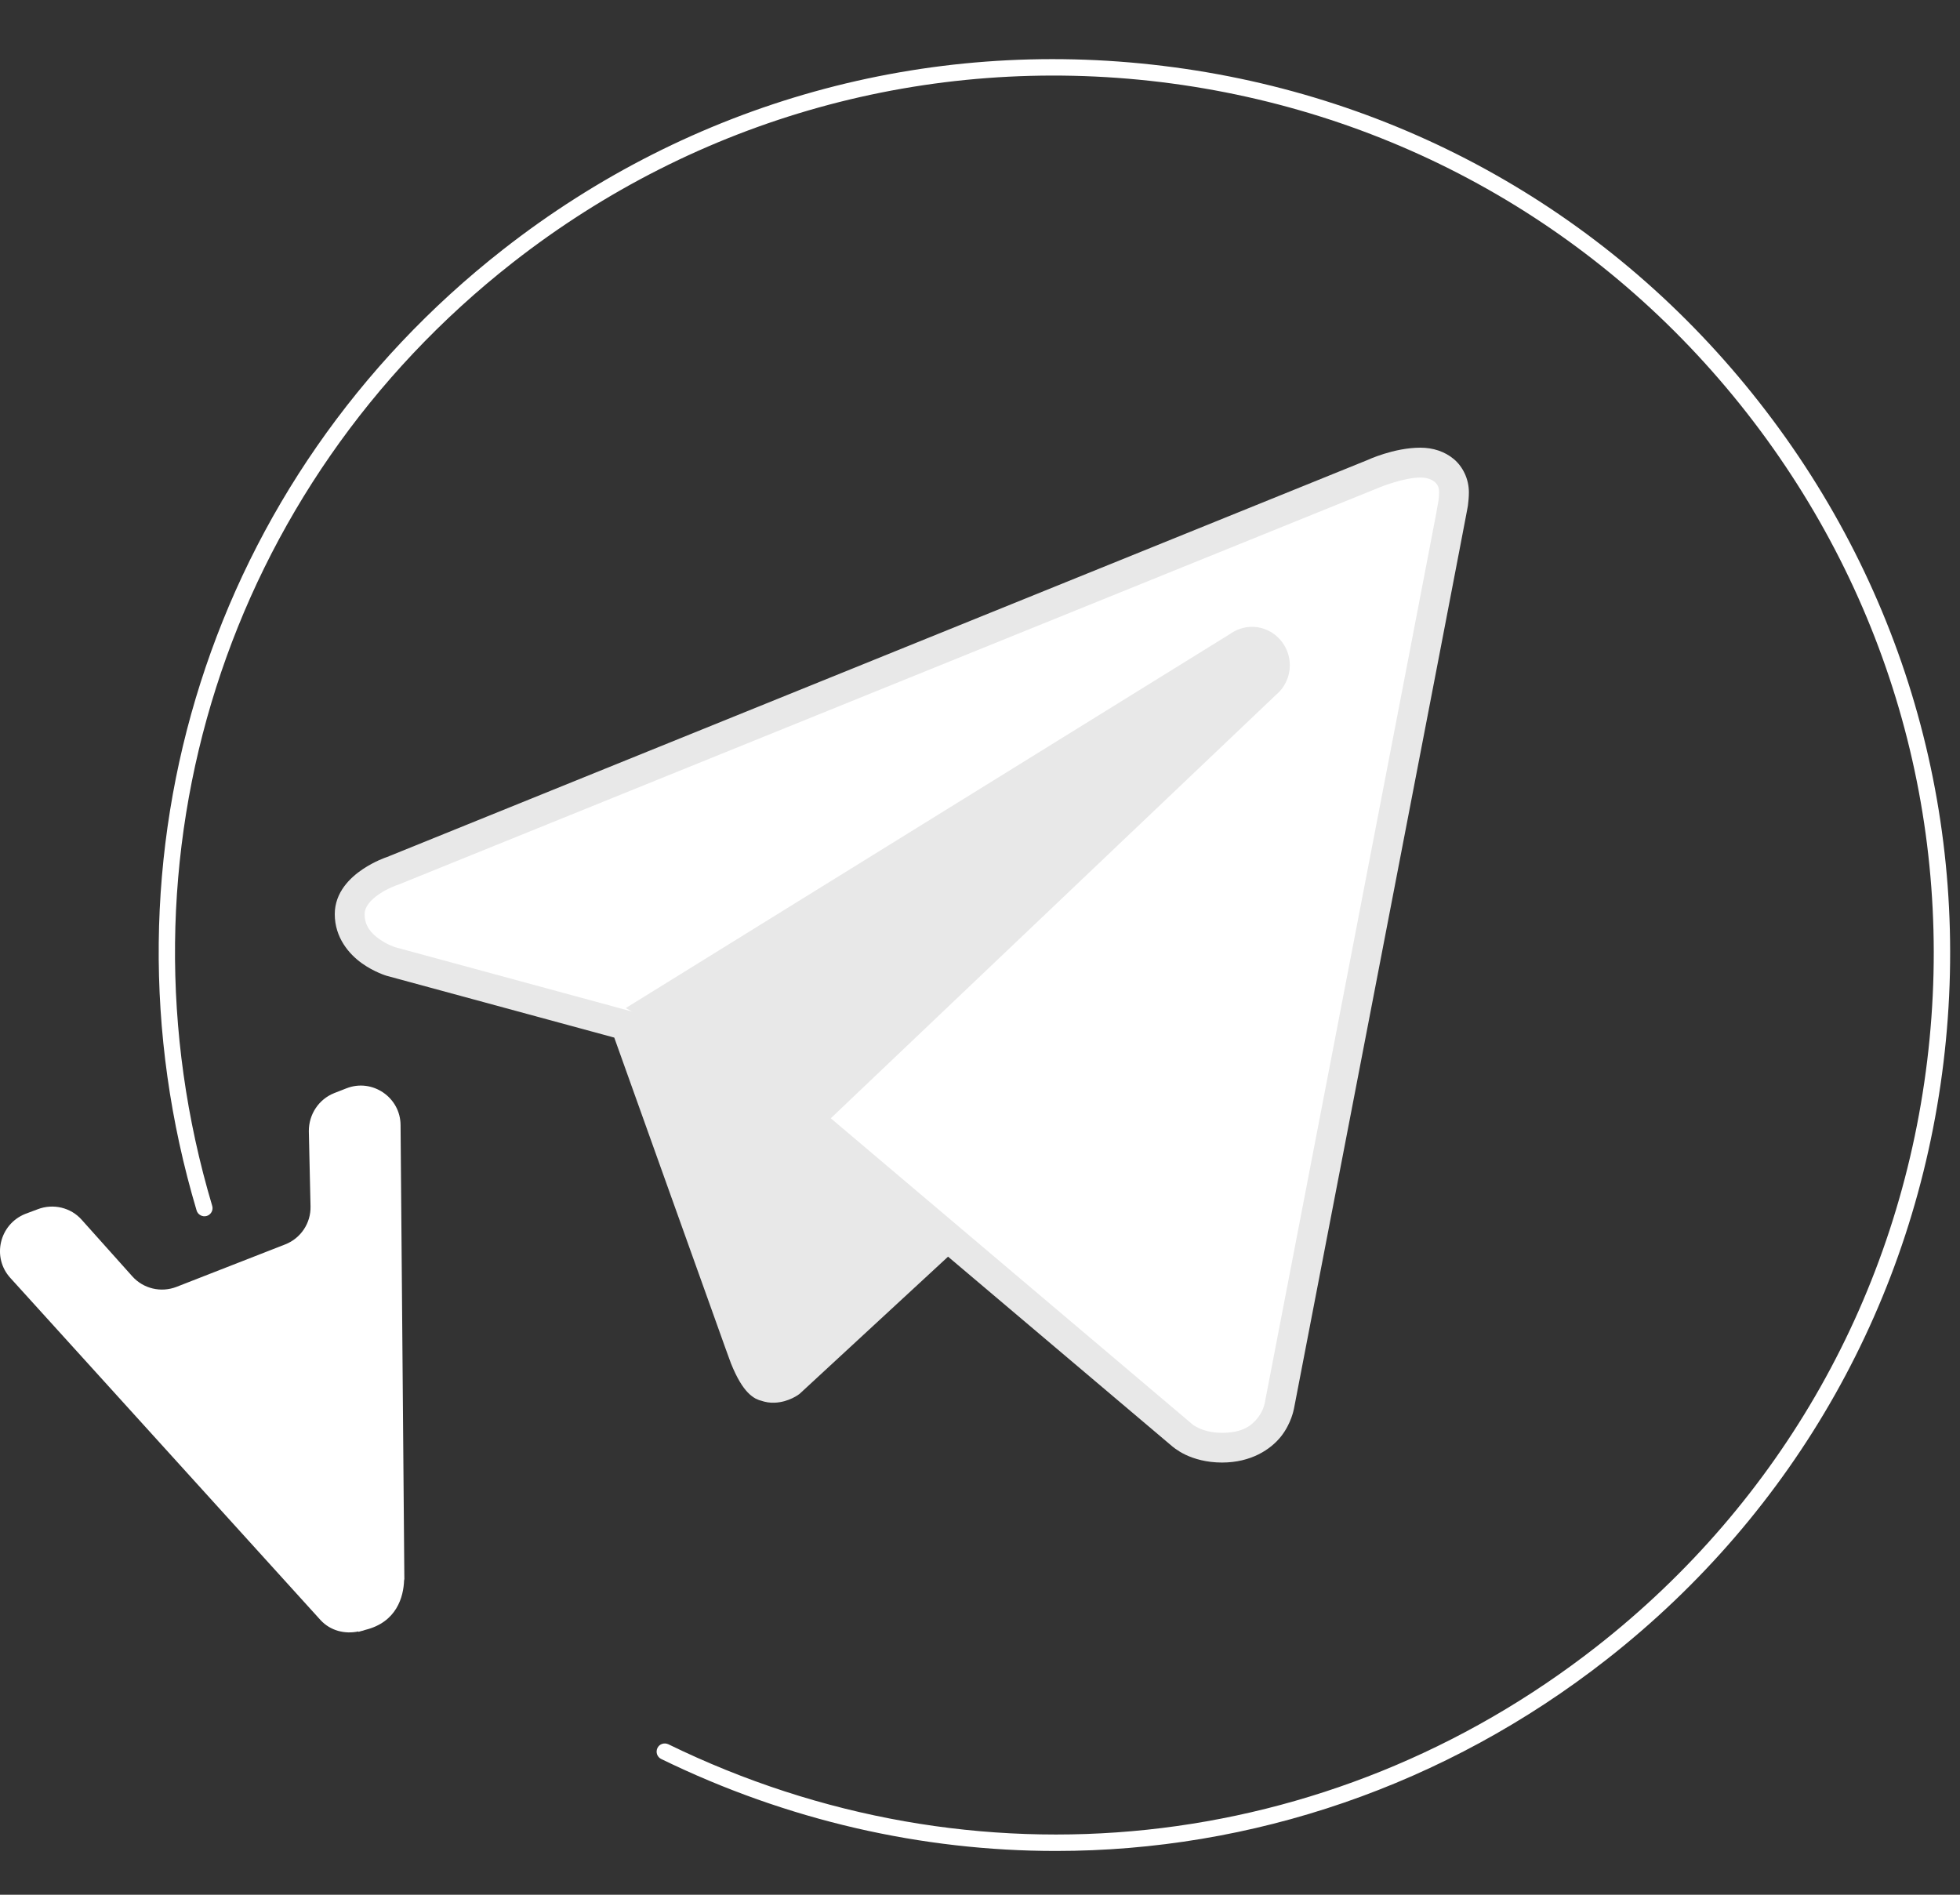
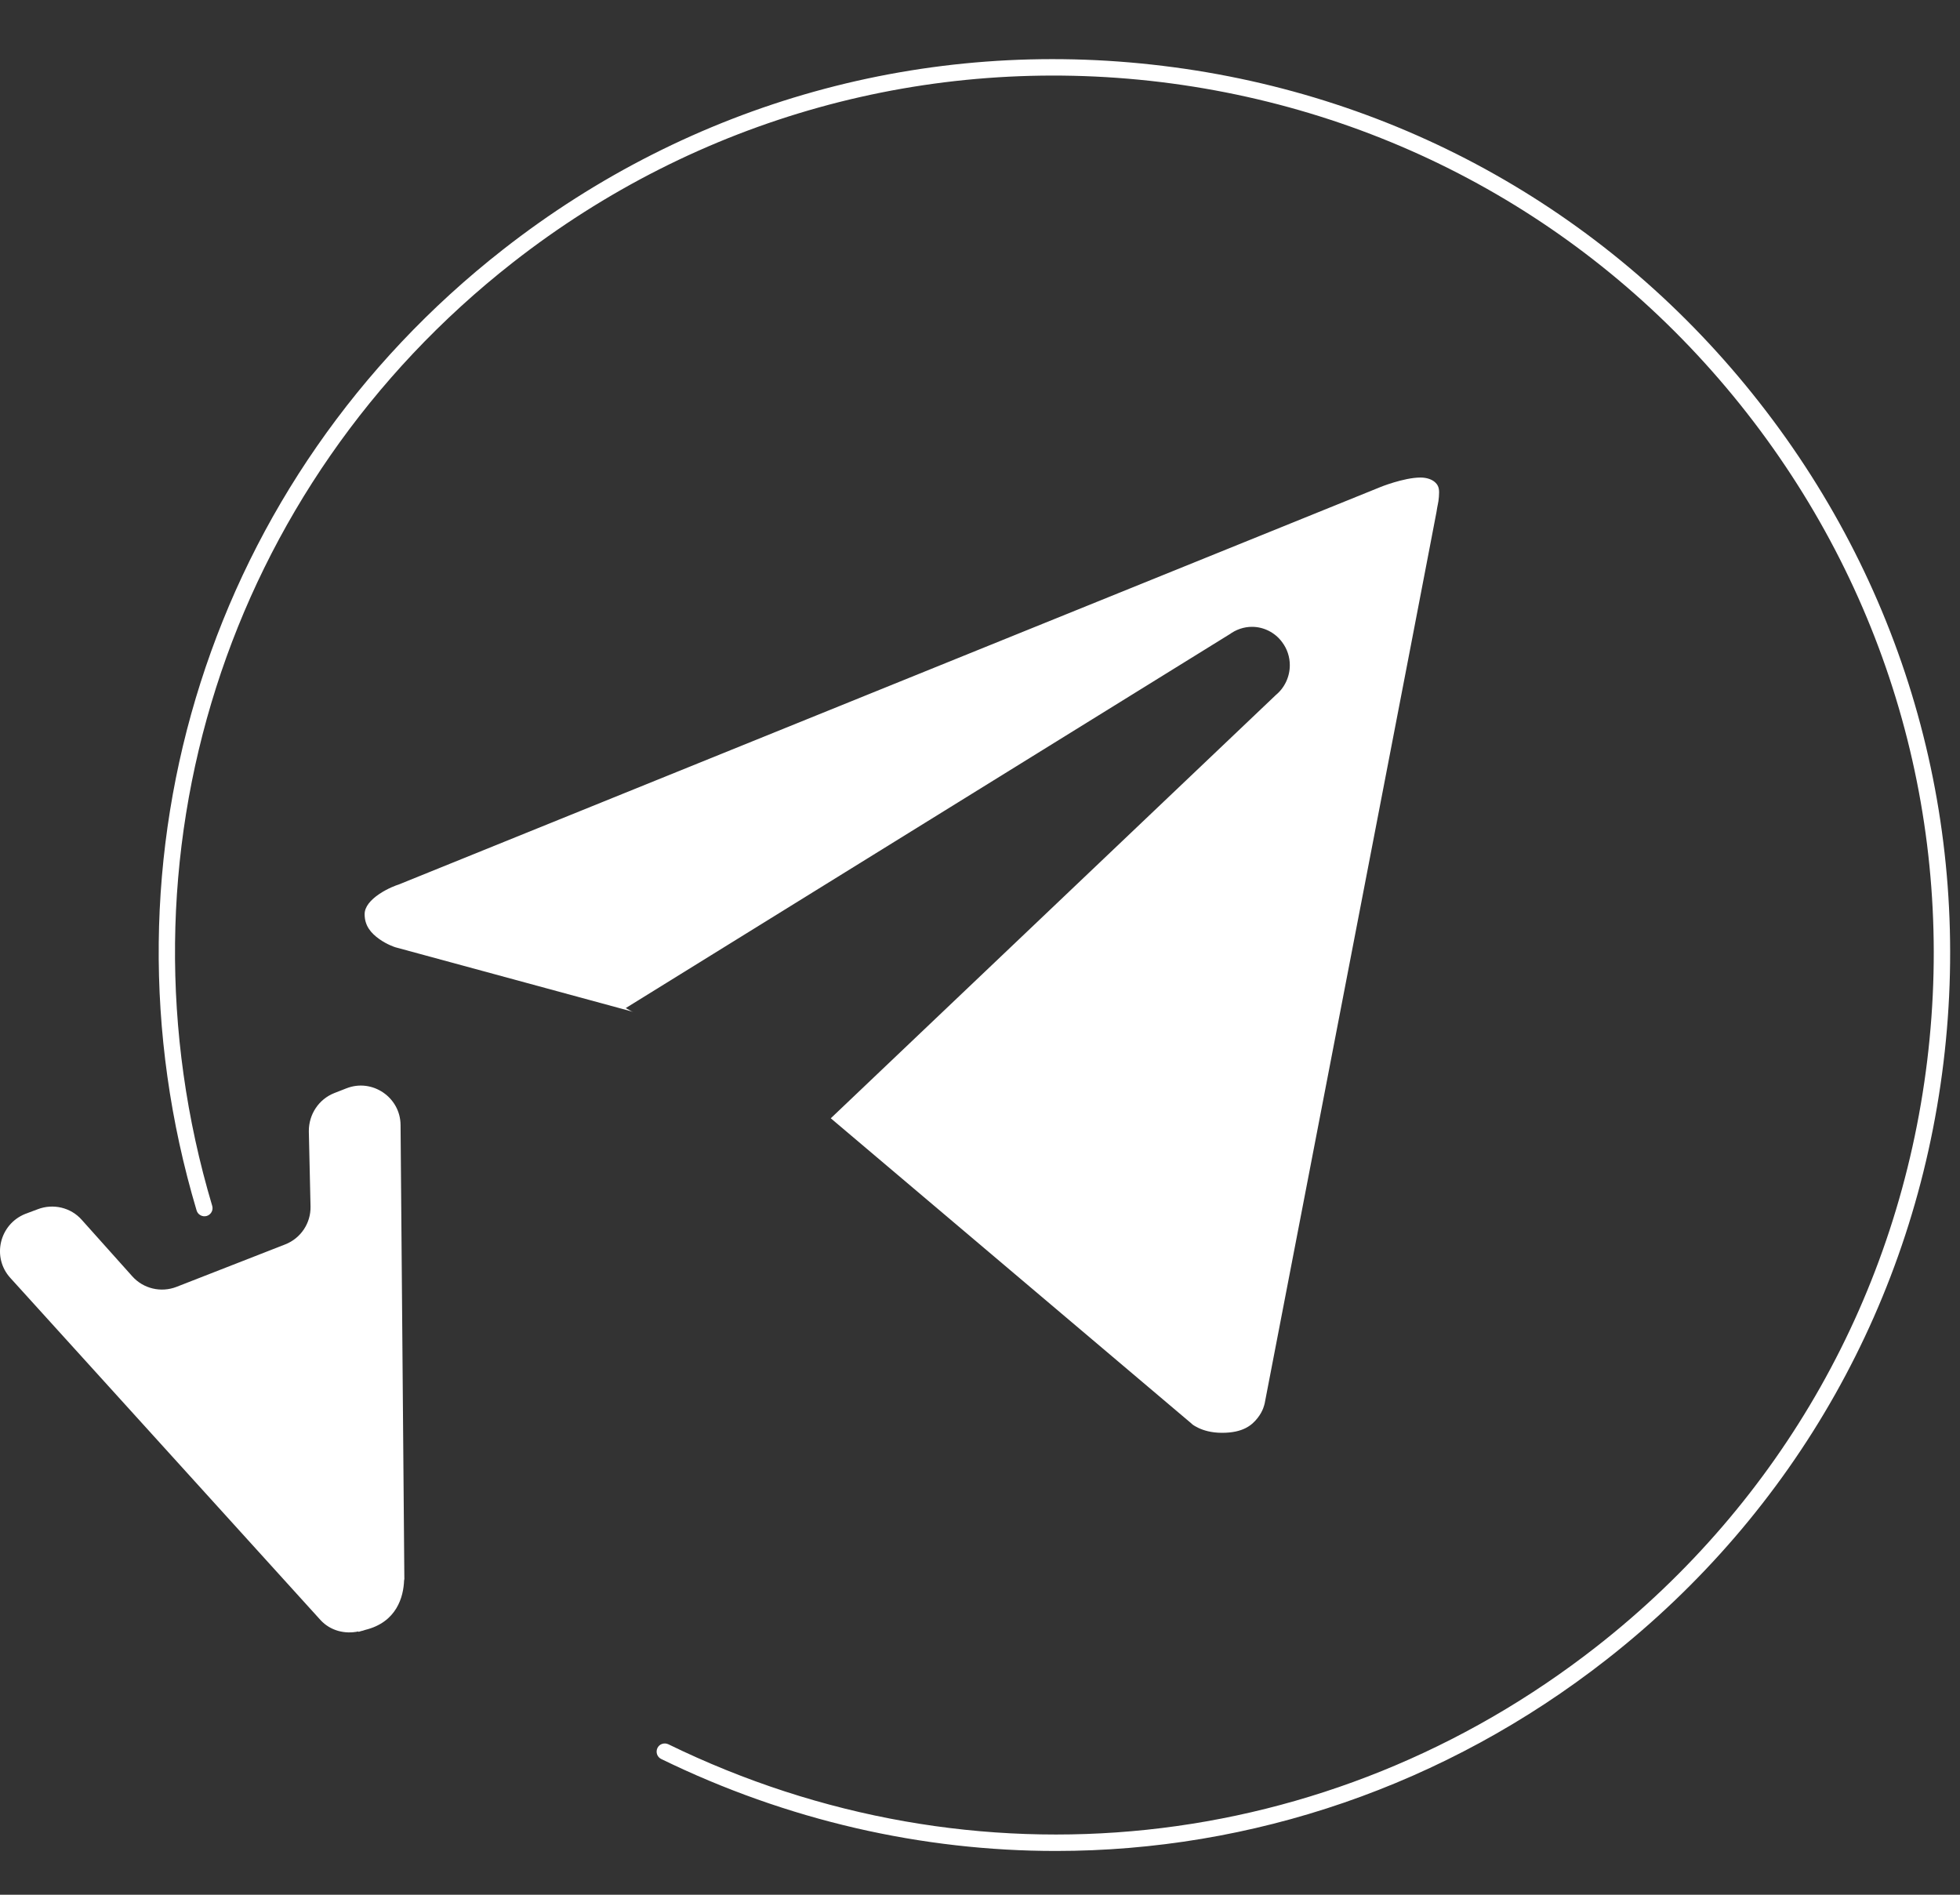
<svg xmlns="http://www.w3.org/2000/svg" width="30px" height="29px" viewBox="0 0 30 29" version="1.1">
  <rect x="0" y="0" width="30" height="29" fill="#333333" stroke="none" />
  <title>teleg</title>
  <g id="teleg" stroke="none" fill="none" fill-rule="evenodd" stroke-width="1">
    <g id="katman_1">
      <path d="M16.162,28.33 C14.114,28.33 12.052,27.865 10.12,26.922 C10.058,26.892 10.033,26.817 10.063,26.754 C10.093,26.692 10.167,26.668 10.23,26.697 C14.902,28.977 20.345,28.405 24.438,25.201 C27.267,22.986 29.064,19.801 29.498,16.234 C29.932,12.667 28.949,9.145 26.734,6.316 C24.518,3.487 21.334,1.691 17.766,1.256 C14.203,0.825 10.677,1.804 7.848,4.019 C3.463,7.453 1.658,13.12 3.248,18.456 C3.268,18.522 3.23,18.591 3.164,18.611 C3.098,18.63 3.028,18.592 3.009,18.526 C1.389,13.091 3.229,7.319 7.696,3.822 C10.577,1.565 14.162,0.564 17.798,1.008 C21.431,1.449 24.675,3.28 26.931,6.162 C29.189,9.043 30.189,12.631 29.747,16.264 C29.306,19.898 27.475,23.141 24.593,25.398 C22.117,27.336 19.155,28.33 16.162,28.33" id="Fill-8" fill="#FFFFFF" fill-rule="nonzero" />
      <path d="M0.158,19.559 L4.906,24.796 C5.058,24.961 5.28,25.014 5.485,24.97 L5.487,24.977 C5.507,24.973 5.524,24.963 5.544,24.961 C5.559,24.955 5.574,24.954 5.588,24.947 C6.075,24.829 6.176,24.437 6.185,24.189 C6.186,24.179 6.191,24.168 6.189,24.159 L6.131,17.221 C6.13,16.796 5.698,16.501 5.301,16.658 L5.117,16.73 C4.879,16.824 4.726,17.056 4.727,17.313 L4.753,18.464 C4.759,18.72 4.605,18.952 4.366,19.046 L2.702,19.696 C2.465,19.788 2.196,19.725 2.026,19.536 L1.252,18.671 C1.084,18.48 0.812,18.417 0.575,18.509 L0.388,18.579 C-0.011,18.738 -0.128,19.245 0.158,19.559" id="Fill-10" fill="#FFFFFF" fill-rule="nonzero" />
-       <path d="M21.742,6.852 C21.332,6.852 20.931,7.041 20.931,7.041 L5.924,13.117 C5.902,13.124 5.736,13.181 5.554,13.302 C5.36,13.432 5.124,13.656 5.124,13.992 C5.124,14.351 5.343,14.603 5.537,14.742 C5.73,14.881 5.924,14.937 5.924,14.937 C5.926,14.937 5.927,14.938 5.929,14.938 L9.402,15.881 C9.438,15.981 9.83,17.077 10.262,18.285 C10.488,18.916 10.715,19.549 10.887,20.03 C10.973,20.271 11.046,20.473 11.098,20.62 C11.124,20.691 11.146,20.751 11.161,20.793 C11.176,20.834 11.179,20.845 11.19,20.872 C11.282,21.098 11.365,21.228 11.445,21.312 C11.485,21.354 11.526,21.384 11.565,21.406 C11.574,21.411 11.584,21.414 11.593,21.418 C11.594,21.418 11.596,21.42 11.597,21.42 C11.598,21.421 11.599,21.422 11.601,21.422 C11.608,21.424 11.614,21.428 11.621,21.43 C11.628,21.433 11.633,21.434 11.642,21.436 C11.716,21.462 11.79,21.473 11.858,21.469 C12.079,21.46 12.234,21.337 12.234,21.337 C12.239,21.334 12.244,21.33 12.248,21.325 L14.511,19.234 L17.933,22.129 C17.933,22.129 18.016,22.204 18.146,22.266 C18.275,22.327 18.464,22.385 18.704,22.385 C19.148,22.385 19.448,22.186 19.608,21.985 C19.766,21.784 19.803,21.57 19.803,21.57 L19.803,21.574 C19.803,21.574 20.464,18.149 21.127,14.709 C21.459,12.989 21.791,11.266 22.042,9.964 C22.167,9.313 22.272,8.767 22.346,8.381 C22.384,8.187 22.412,8.034 22.433,7.926 C22.444,7.872 22.452,7.83 22.457,7.8 C22.463,7.77 22.463,7.773 22.468,7.739 C22.476,7.676 22.483,7.607 22.483,7.536 C22.483,7.333 22.393,7.146 22.253,7.027 C22.112,6.909 21.931,6.852 21.742,6.852 Z" id="Path" fill="#E8E8E8" fill-rule="nonzero" />
      <path d="M21.742,7.309 C21.839,7.309 21.914,7.338 21.959,7.376 C22.003,7.414 22.027,7.455 22.027,7.537 C22.027,7.577 22.023,7.628 22.016,7.678 C22.019,7.653 22.014,7.689 22.008,7.718 C22.002,7.747 21.994,7.788 21.986,7.842 C21.965,7.949 21.936,8.103 21.899,8.296 C21.825,8.682 21.72,9.227 21.595,9.878 C21.345,11.18 21.011,12.903 20.68,14.623 C20.017,18.062 19.356,21.487 19.356,21.487 C19.355,21.489 19.355,21.49 19.354,21.491 C19.354,21.491 19.337,21.591 19.25,21.702 C19.162,21.815 19.025,21.93 18.705,21.93 C18.538,21.93 18.418,21.891 18.343,21.855 C18.266,21.818 18.245,21.796 18.245,21.796 C18.242,21.794 18.239,21.79 18.237,21.788 L12.716,17.116 L19.533,10.633 L19.515,10.648 C19.664,10.532 19.742,10.356 19.742,10.181 L19.742,10.181 C19.742,10.058 19.704,9.934 19.624,9.828 C19.514,9.679 19.342,9.595 19.166,9.594 L19.166,9.594 C19.04,9.593 18.914,9.636 18.81,9.716 L18.828,9.703 L9.578,15.429 L9.693,15.494 C9.676,15.485 9.658,15.477 9.64,15.473 L6.05,14.498 L6.048,14.497 C6.044,14.496 5.926,14.459 5.804,14.372 C5.679,14.282 5.581,14.171 5.581,13.992 C5.581,13.878 5.673,13.772 5.807,13.682 C5.941,13.592 6.079,13.546 6.079,13.546 C6.084,13.545 6.089,13.543 6.095,13.541 L21.108,7.463 C21.11,7.462 21.112,7.461 21.115,7.46 C21.115,7.459 21.486,7.309 21.742,7.309 Z" id="Path" fill="#FFFFFF" fill-rule="nonzero" />
    </g>
  </g>
</svg>